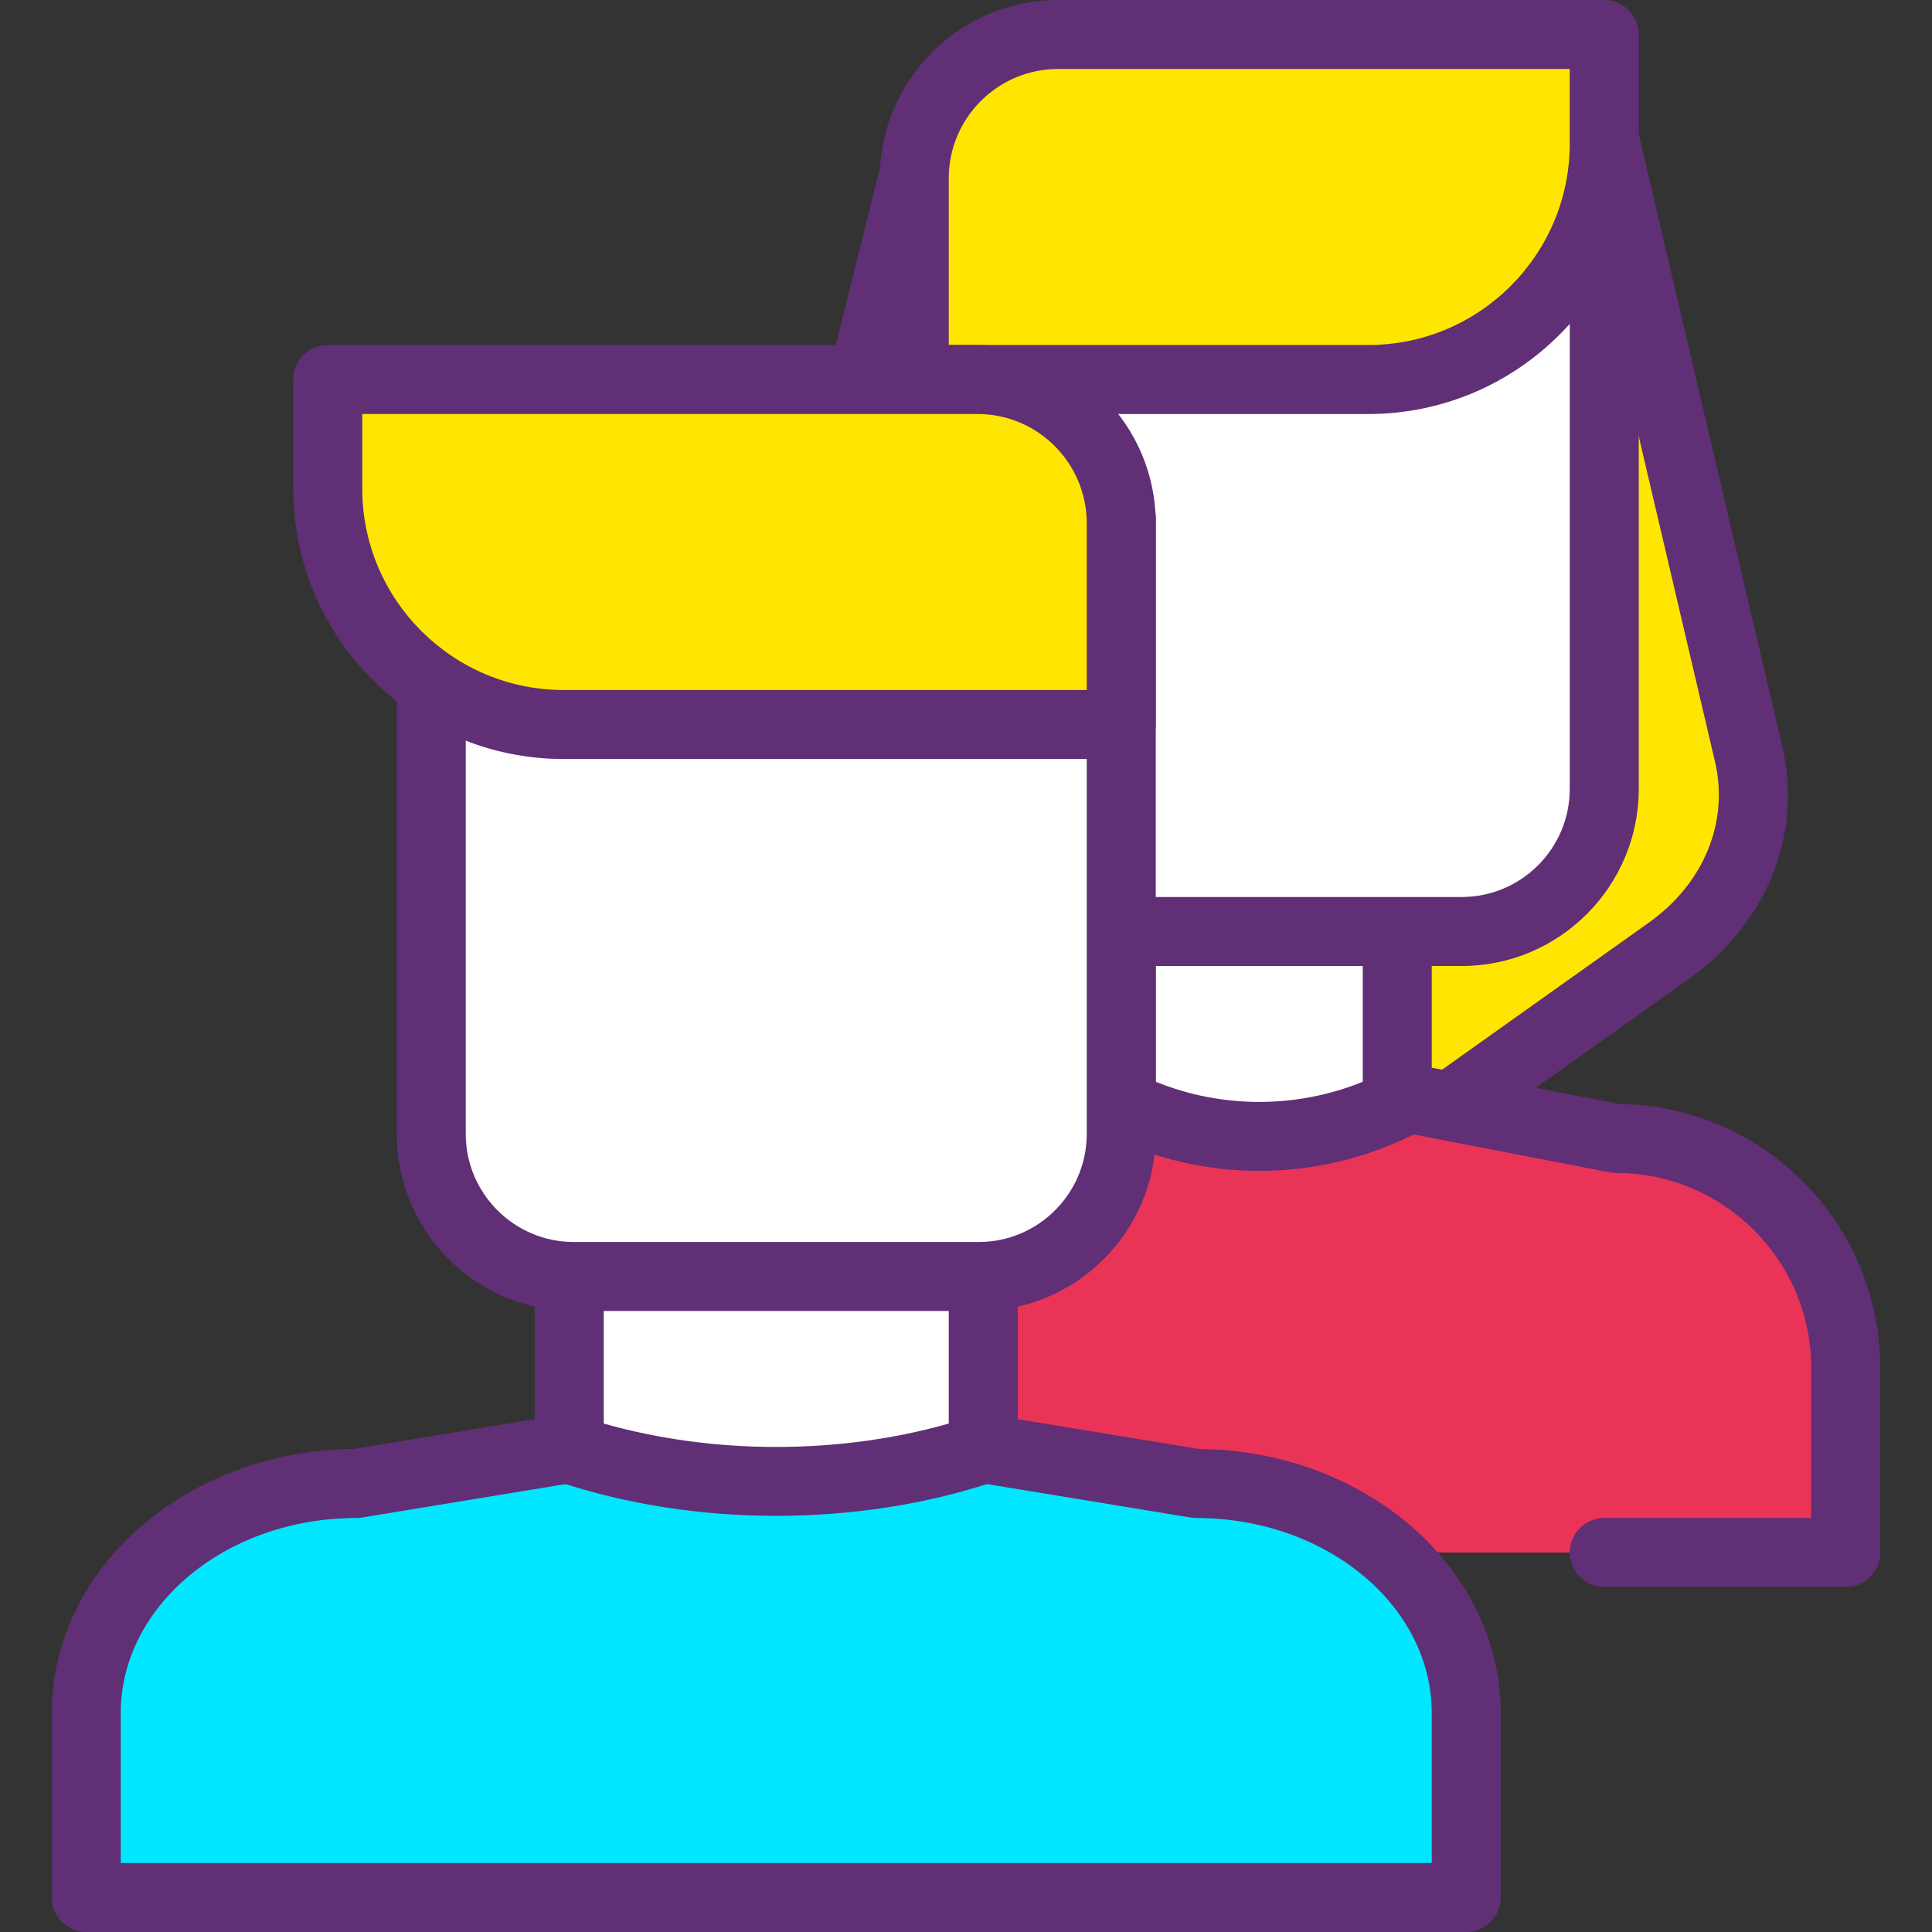
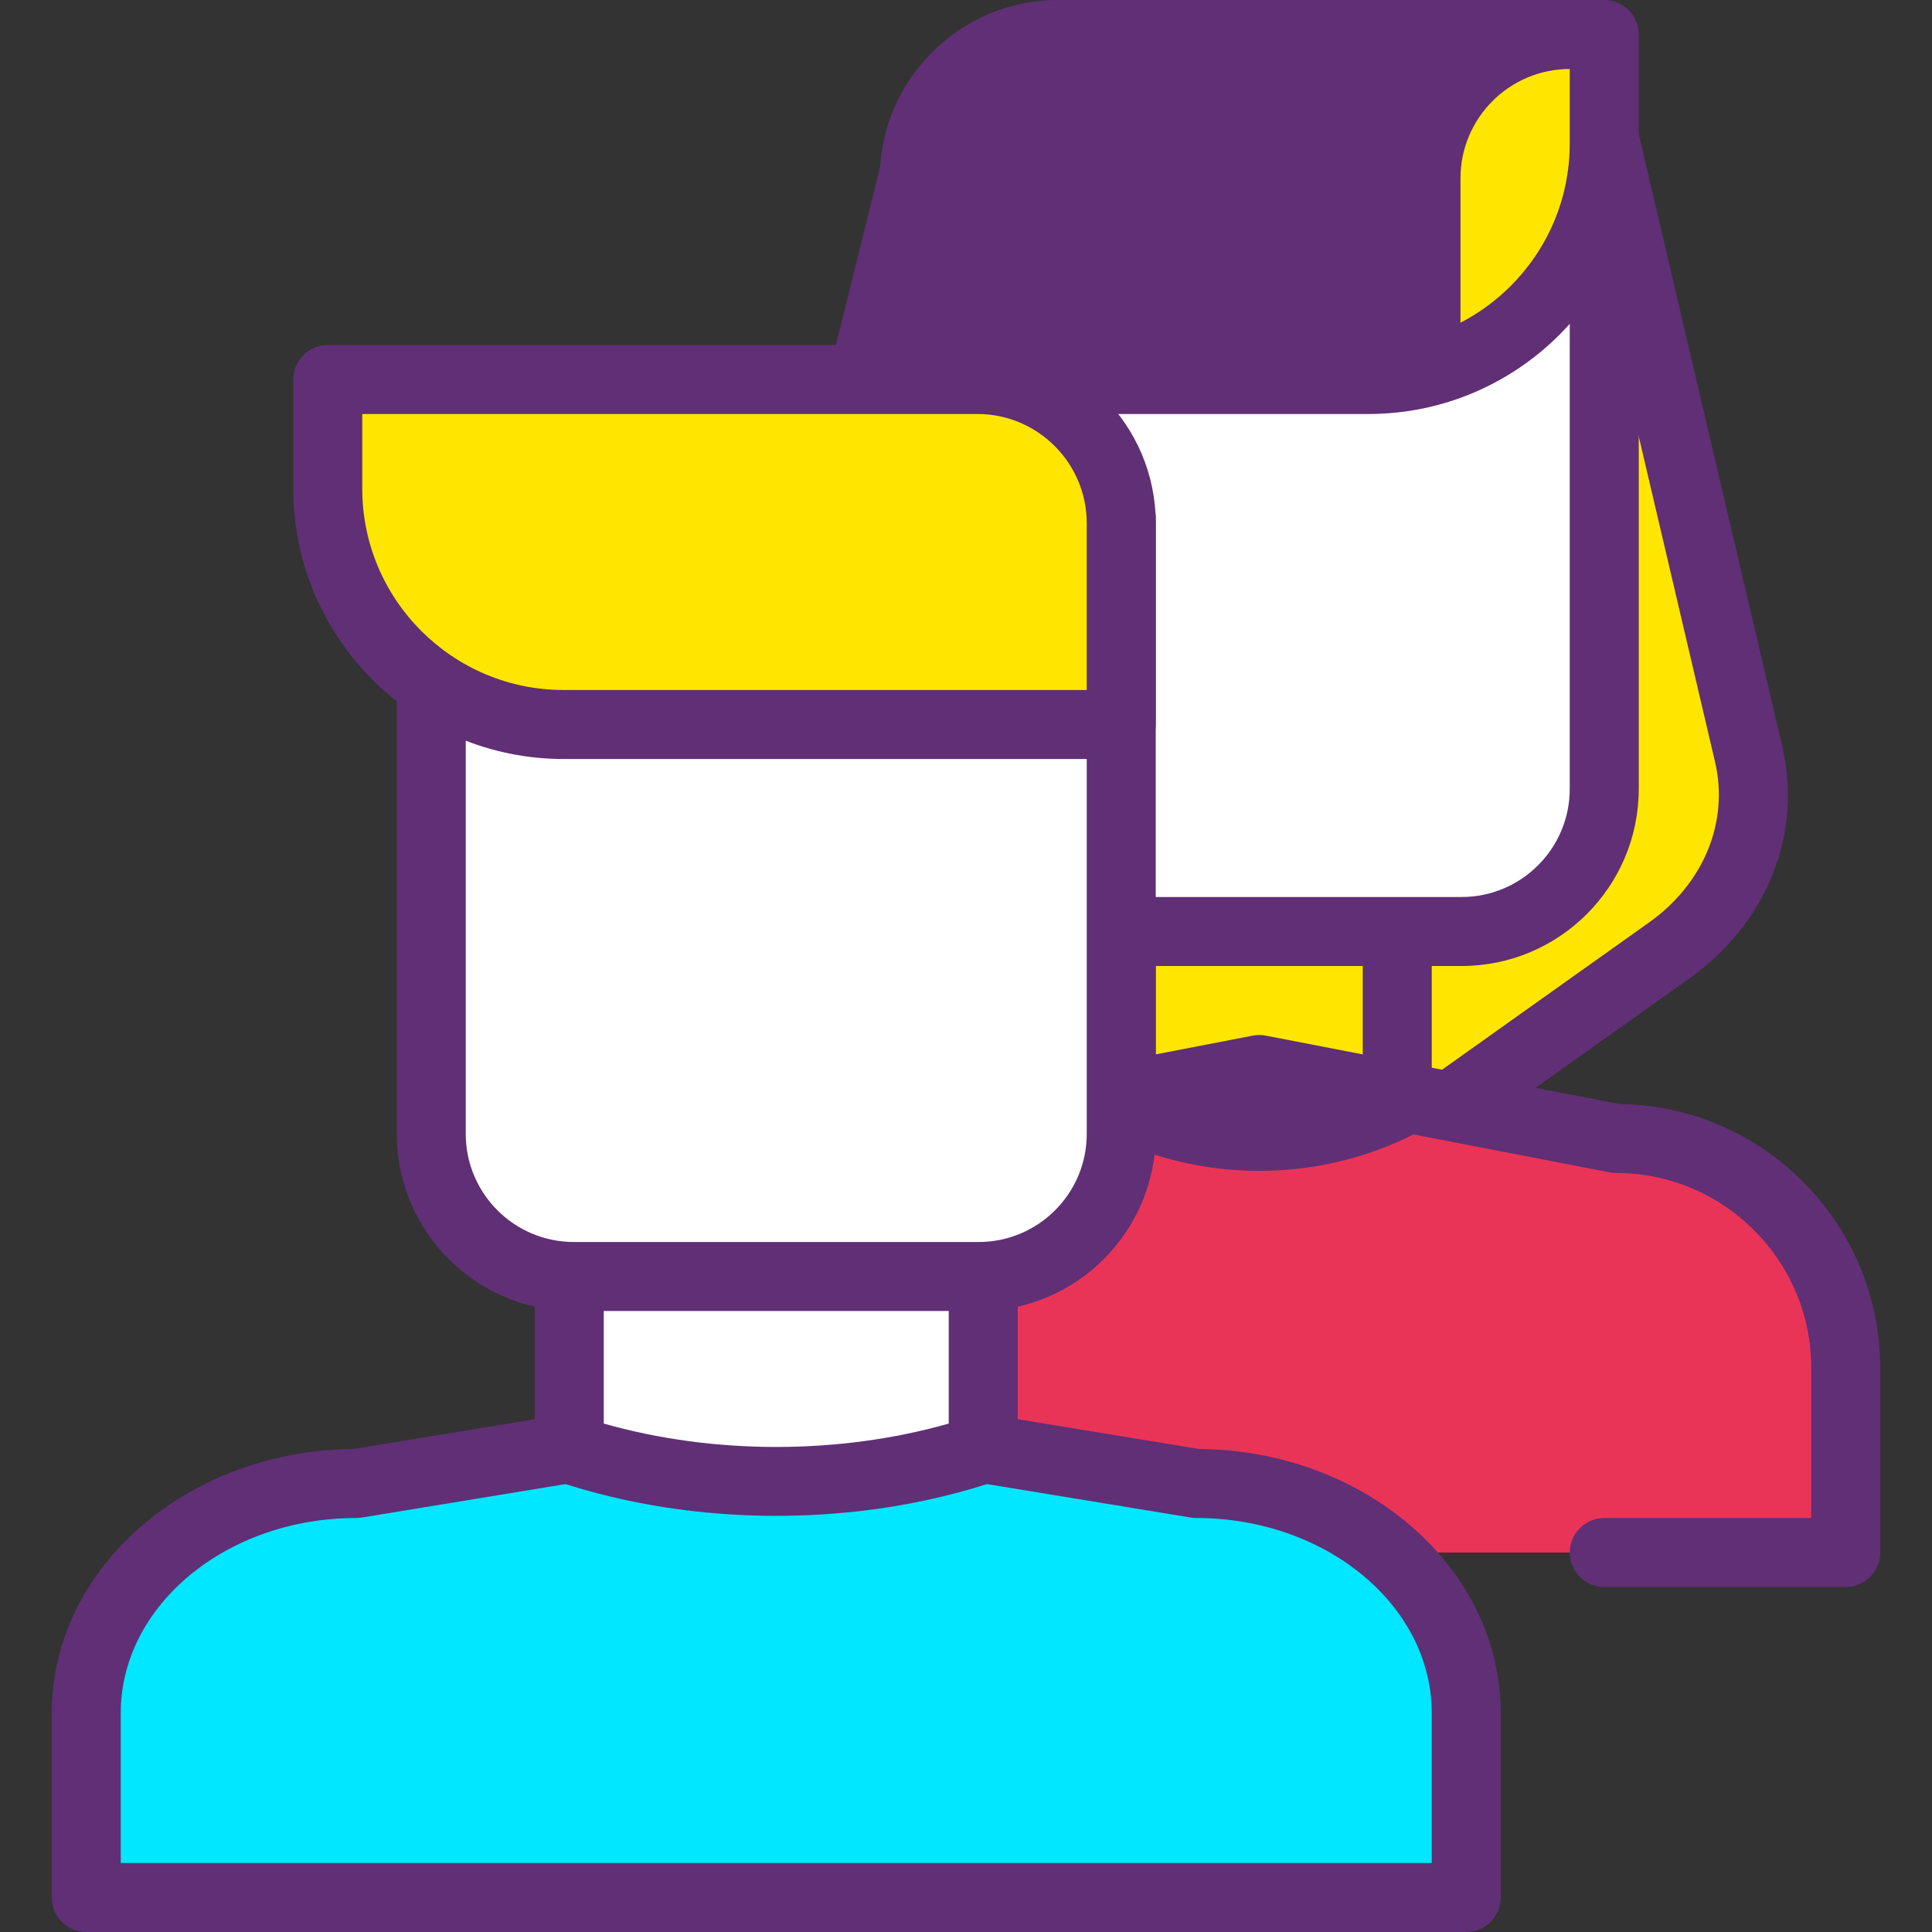
<svg xmlns="http://www.w3.org/2000/svg" version="1.1" id="Capa_1" x="0px" y="0px" viewBox="0 0 382.293 382.293" style="enable-background:new 0 0 382.293 382.293;" xml:space="preserve">
  <rect x="0" y="0" width="382.293" height="382.293" fill="#333333" stroke="none" />
  <path style="fill:#FFE600;" d="M180.907,34.133l-28.564,115.048c-3.417,14.577,2.673,29.623,15.753,38.924l81.079,57.655  l81.079-57.656c13.08-9.301,19.169-24.347,15.753-38.924L317.44,27.307L180.907,34.133z" />
  <path style="fill:#602F75;" d="M249.173,252.587c-1.386,0-2.773-0.42-3.953-1.26l-81.08-57.653  c-15.454-10.999-22.519-28.64-18.447-46.046l28.587-115.14c0.727-2.92,3.28-5.019,6.287-5.173L317.1,20.489  c3.127-0.207,6.233,2.039,6.987,5.26l28.566,121.873c4.074,17.413-2.993,35.053-18.441,46.046l-81.087,57.66  C251.947,252.167,250.559,252.587,249.173,252.587z M186.313,40.701l-27.346,110.126c-2.767,11.814,2.239,23.999,13.087,31.72  l77.119,54.84l77.126-54.847c10.841-7.714,15.846-19.9,13.059-31.807L312.091,34.406L186.313,40.701z" />
  <path style="fill:#EA3457;" d="M249.175,307.2H133.12v-36.494c0-25.088,20.338-45.426,45.426-45.426l70.627-13.653L319.8,225.28  c25.088,0,45.426,20.338,45.426,45.426V307.2h-47.785" />
  <path style="fill:#602F75;" d="M365.227,314.027H317.44c-3.773,0-6.827-3.053-6.827-6.827s3.053-6.827,6.827-6.827h40.96v-29.667  c0-21.286-17.314-38.6-38.6-38.6c-0.434,0-0.867-0.039-1.294-0.126l-69.333-13.401L179.84,231.98  c-0.427,0.087-0.86,0.126-1.294,0.126c-21.286,0-38.6,17.314-38.6,38.6v29.667h109.227c3.773,0,6.827,3.053,6.827,6.827  s-3.053,6.827-6.827,6.827H133.12c-3.773,0-6.827-3.053-6.827-6.827v-36.494c0-28.587,23.074-51.886,51.581-52.246l70.007-13.534  c0.853-0.174,1.734-0.174,2.587,0l70.007,13.534c28.503,0.36,51.577,23.66,51.577,52.246V307.2  C372.053,310.973,369,314.027,365.227,314.027z" />
-   <path style="fill:#FFFFFF;" d="M276.48,218.453L276.48,218.453c-17.19,8.595-37.424,8.595-54.613,0l0,0v-47.787h54.613V218.453z" />
  <path style="fill:#602F75;" d="M249.173,231.687c-10.426,0-20.854-2.374-30.36-7.127c-2.313-1.161-3.773-3.519-3.773-6.106v-47.787  c0-3.773,3.053-6.827,6.827-6.827h54.613c3.773,0,6.827,3.053,6.827,6.827v47.787c0,2.587-1.459,4.946-3.773,6.106  C270.027,229.313,259.599,231.687,249.173,231.687z M276.48,218.453h0.067H276.48z M228.693,214.054c13.08,5.32,27.88,5.32,40.96,0  v-36.56h-40.96V214.054z" />
  <path style="fill:#FFFFFF;" d="M289.224,184.32h-80.101c-15.584,0-28.216-12.633-28.216-28.216V34.133H317.44v121.97  C317.44,171.687,304.807,184.32,289.224,184.32z" />
  <path style="fill:#602F75;" d="M289.227,191.147H209.12c-19.319,0-35.04-15.72-35.04-35.04V34.133c0-3.773,3.053-6.827,6.827-6.827  H317.44c3.773,0,6.827,3.053,6.827,6.827v121.974C324.267,175.427,308.547,191.147,289.227,191.147z M187.733,40.96v115.147  c0,11.793,9.593,21.386,21.386,21.386h80.108c11.793,0,21.386-9.593,21.386-21.386V40.96H187.733z" />
  <path style="fill:#FFE600;" d="M270.773,75.093h-89.866v-39.82c0-15.71,12.737-28.447,28.447-28.447H317.44v21.6  C317.44,54.2,296.547,75.093,270.773,75.093z" />
-   <path style="fill:#602F75;" d="M270.773,81.92h-89.866c-3.773,0-6.827-3.053-6.827-6.827v-39.82C174.08,15.826,189.906,0,209.353,0  H317.44c3.773,0,6.827,3.053,6.827,6.827v21.6C324.267,57.921,300.268,81.92,270.773,81.92z M187.733,68.267h83.04  c21.966,0,39.84-17.874,39.84-39.84V13.653h-101.26c-11.919,0-21.62,9.701-21.62,21.62V68.267z" />
+   <path style="fill:#602F75;" d="M270.773,81.92h-89.866c-3.773,0-6.827-3.053-6.827-6.827v-39.82C174.08,15.826,189.906,0,209.353,0  H317.44c3.773,0,6.827,3.053,6.827,6.827v21.6C324.267,57.921,300.268,81.92,270.773,81.92z M187.733,68.267h83.04  c21.966,0,39.84-17.874,39.84-39.84V13.653c-11.919,0-21.62,9.701-21.62,21.62V68.267z" />
  <path style="fill:#00E7FF;" d="M290.133,375.467H17.067v-36.494c0-25.088,23.927-45.426,53.443-45.426l83.091-13.653l83.091,13.653  c29.515,0,53.443,20.338,53.443,45.426V375.467z" />
  <path style="fill:#602F75;" d="M290.133,382.293H17.067c-3.773,0-6.827-3.053-6.827-6.827v-36.494  c0-28.646,26.726-51.987,59.694-52.253l82.56-13.559c0.734-0.119,1.48-0.119,2.214,0l82.558,13.559  c32.968,0.266,59.694,23.607,59.694,52.253v36.494C296.96,379.24,293.907,382.293,290.133,382.293z M23.893,368.64h259.413v-29.667  c0-21.286-20.913-38.6-46.612-38.6c-0.374,0-0.741-0.034-1.106-0.094L153.6,286.814l-81.987,13.467  c-0.367,0.06-0.734,0.094-1.106,0.094c-25.701-0.002-46.614,17.312-46.614,38.598V368.64z" />
  <path style="fill:#FFFFFF;" d="M194.56,286.72L194.56,286.72c-25.784,8.595-56.136,8.595-81.92,0l0,0v-47.787h81.92V286.72z" />
  <path style="fill:#602F75;" d="M153.6,299.947c-14.807,0-29.619-2.253-43.121-6.753c-2.785-0.927-4.666-3.533-4.666-6.473v-47.787  c0-3.773,3.053-6.827,6.827-6.827h81.92c3.773,0,6.827,3.053,6.827,6.827v47.787c0,2.941-1.881,5.547-4.666,6.473  C183.219,297.694,168.407,299.947,153.6,299.947z M194.56,286.72h0.067H194.56z M119.467,281.687c21.707,6.173,46.56,6.173,68.267,0  V245.76h-68.267V281.687z" />
  <path style="fill:#FFFFFF;" d="M193.65,252.587H113.55c-15.584,0-28.216-12.633-28.216-28.216V102.4h136.533v121.97  C221.867,239.954,209.234,252.587,193.65,252.587z" />
  <path style="fill:#602F75;" d="M193.654,259.413h-80.108c-19.319,0-35.04-15.72-35.04-35.04V102.4c0-3.773,3.053-6.827,6.827-6.827  h136.533c3.773,0,6.827,3.053,6.827,6.827v121.974C228.693,243.693,212.973,259.413,193.654,259.413z M92.16,109.227v115.147  c0,11.793,9.593,21.386,21.386,21.386h80.108c11.793,0,21.386-9.593,21.386-21.386V109.227H92.16z" />
  <path style="fill:#FFE600;" d="M111.52,143.36h110.346v-39.82c0-15.71-12.737-28.447-28.447-28.447H64.853v21.6  C64.853,122.467,85.746,143.36,111.52,143.36z" />
  <path style="fill:#602F75;" d="M221.867,150.187H111.52c-29.495,0-53.494-23.999-53.494-53.494v-21.6  c0-3.773,3.053-6.827,6.827-6.827H193.42c19.447,0,35.273,15.826,35.273,35.273v39.82  C228.693,147.133,225.64,150.187,221.867,150.187z M71.68,81.92v14.773c0,21.967,17.874,39.84,39.84,39.84h103.52V103.54  c0-11.919-9.701-21.62-21.62-21.62H71.68z" />
  <g>
</g>
  <g>
</g>
  <g>
</g>
  <g>
</g>
  <g>
</g>
  <g>
</g>
  <g>
</g>
  <g>
</g>
  <g>
</g>
  <g>
</g>
  <g>
</g>
  <g>
</g>
  <g>
</g>
  <g>
</g>
  <g>
</g>
</svg>